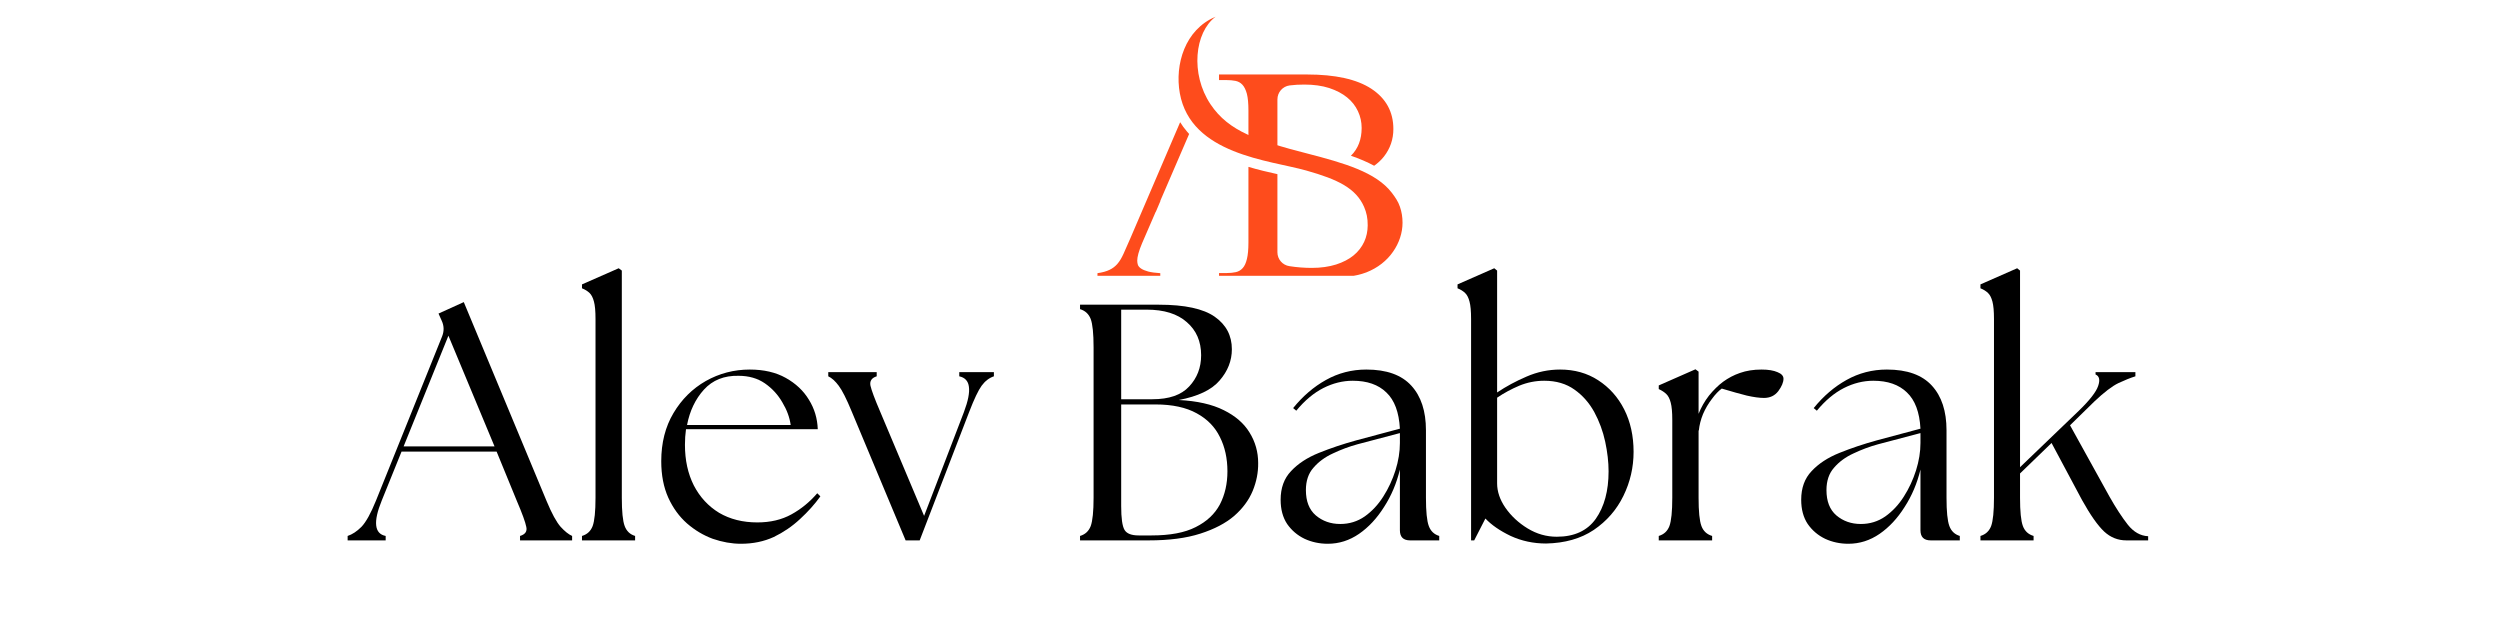
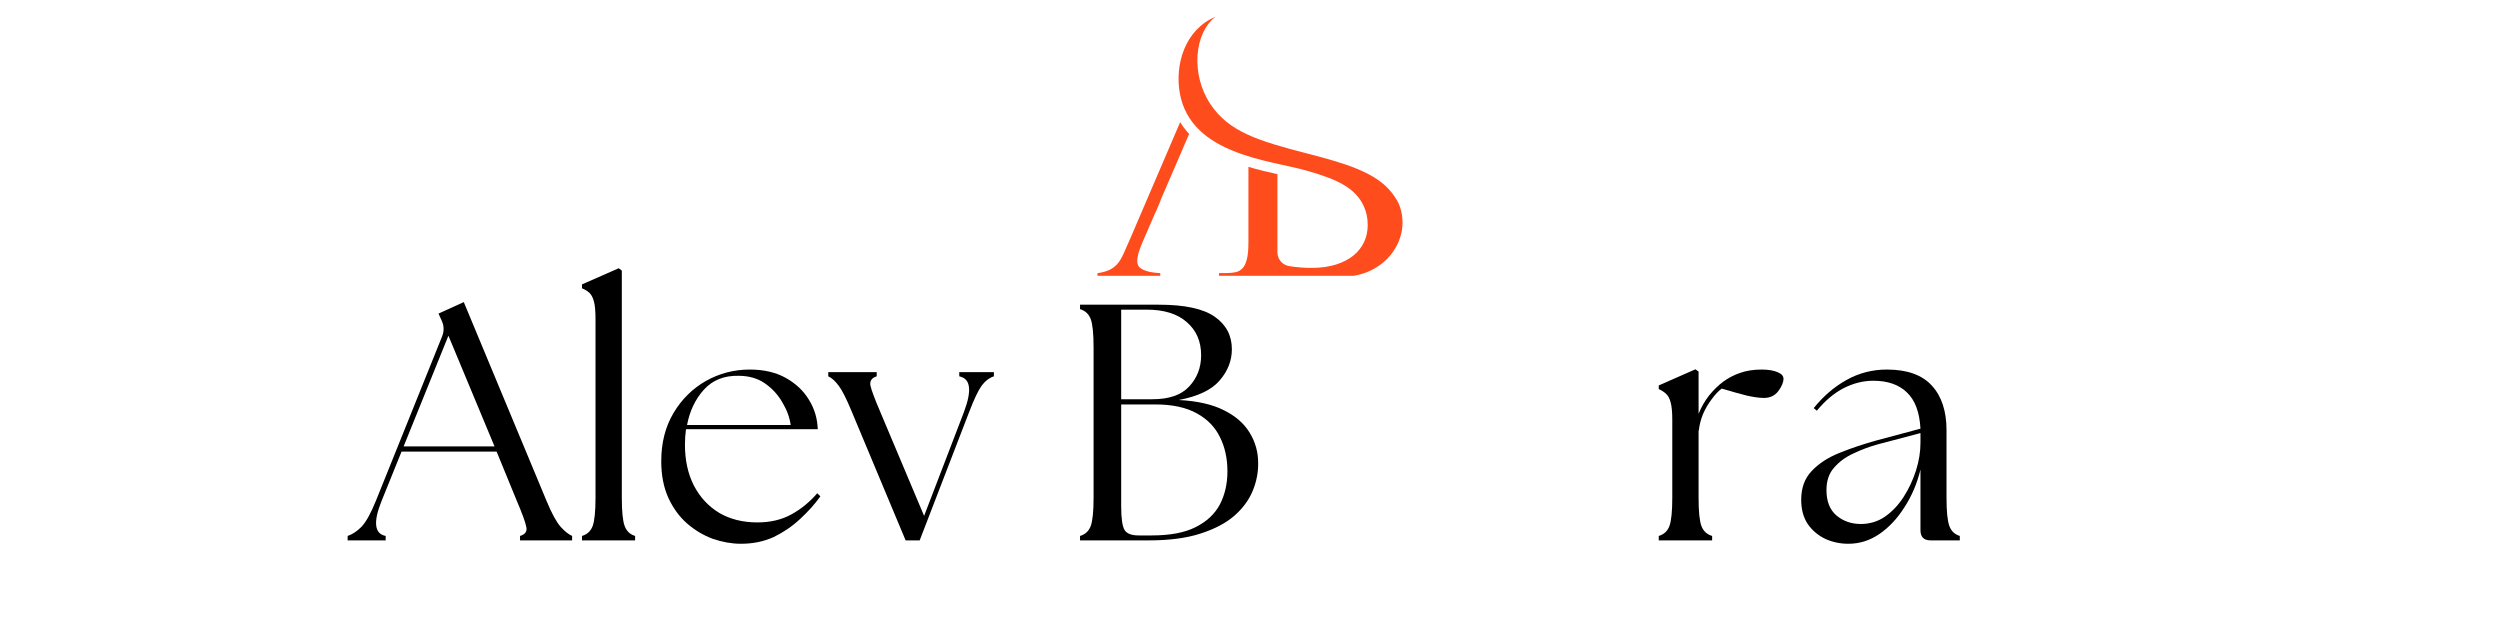
<svg xmlns="http://www.w3.org/2000/svg" width="200" zoomAndPan="magnify" viewBox="0 0 150 37.5" height="50" preserveAspectRatio="xMidYMid meet" version="1.0">
  <defs>
    <g />
    <clipPath id="31a1ec3668">
      <path d="M 70.711 1.004 L 84.152 1.004 L 84.152 16.547 L 70.711 16.547 Z M 70.711 1.004 " clip-rule="nonzero" />
    </clipPath>
    <clipPath id="a52bdf53e0">
      <path d="M 65.848 7.324 L 71.355 7.324 L 71.355 16.547 L 65.848 16.547 Z M 65.848 7.324 " clip-rule="nonzero" />
    </clipPath>
  </defs>
  <g clip-path="url(#31a1ec3668)">
    <path fill="#fe4c1c" d="M 83.996 12.406 C 83.895 12.102 83.715 11.836 83.512 11.57 C 82.562 10.328 80.645 9.785 78.465 9.219 C 75.496 8.453 73.738 7.914 72.629 6.254 C 71.414 4.434 71.676 1.945 72.934 1.004 C 71.094 1.773 70.48 3.879 70.789 5.594 C 71.453 9.273 76.164 9.609 78.371 10.23 C 80.289 10.77 81.352 11.297 81.844 12.41 C 81.992 12.754 82.066 13.09 82.062 13.523 C 82.059 13.875 81.992 14.207 81.848 14.516 C 81.703 14.824 81.492 15.098 81.215 15.324 C 80.934 15.555 80.586 15.734 80.164 15.871 C 79.738 16.004 79.254 16.074 78.707 16.074 C 78.258 16.074 77.809 16.039 77.363 15.969 C 76.949 15.906 76.645 15.555 76.645 15.137 L 76.645 10.449 C 76.098 10.328 75.504 10.191 74.906 10.012 L 74.906 14.551 C 74.906 14.965 74.875 15.293 74.816 15.535 C 74.758 15.777 74.676 15.961 74.562 16.086 C 74.449 16.211 74.312 16.293 74.152 16.328 C 73.988 16.363 73.805 16.383 73.598 16.383 L 73.141 16.383 L 73.141 16.719 L 78.922 16.719 C 80.316 16.719 81.336 16.594 81.98 16.344 C 82.324 16.207 82.629 16.035 82.898 15.824 C 83.168 15.613 83.395 15.375 83.578 15.109 C 83.766 14.844 83.906 14.562 84.004 14.266 C 84.102 13.969 84.152 13.668 84.152 13.363 C 84.152 13.031 84.102 12.711 83.996 12.406 " fill-opacity="1" fill-rule="nonzero" />
  </g>
-   <path fill="#fe4c1c" d="M 82.285 5.328 C 81.41 4.754 80.121 4.469 78.422 4.469 L 73.141 4.469 L 73.141 4.805 L 73.598 4.805 C 73.785 4.805 73.961 4.82 74.125 4.852 C 74.285 4.883 74.426 4.957 74.543 5.082 C 74.656 5.203 74.746 5.383 74.812 5.625 C 74.875 5.867 74.906 6.207 74.906 6.637 L 74.906 9.367 C 75.348 9.344 75.953 9.32 76.645 9.32 L 76.645 5.965 C 76.645 5.539 76.957 5.18 77.379 5.125 C 77.652 5.09 77.949 5.074 78.262 5.074 C 78.828 5.074 79.324 5.145 79.75 5.281 C 80.18 5.422 80.535 5.609 80.824 5.844 C 81.109 6.074 81.328 6.352 81.477 6.672 C 81.625 6.988 81.699 7.324 81.699 7.676 C 81.699 8.367 81.484 8.926 81.055 9.344 C 81.562 9.52 82.027 9.715 82.449 9.945 C 82.676 9.785 82.871 9.602 83.035 9.395 C 83.41 8.914 83.602 8.363 83.602 7.742 C 83.602 6.711 83.16 5.906 82.285 5.328 " fill-opacity="1" fill-rule="nonzero" />
  <g clip-path="url(#a52bdf53e0)">
    <path fill="#fe4c1c" d="M 69.34 12.711 L 69.348 12.711 L 69.629 12.051 L 69.617 12.051 L 71.348 8.039 C 71.301 7.988 71.254 7.938 71.215 7.887 C 71.062 7.711 70.93 7.527 70.809 7.332 L 67.812 14.32 C 67.652 14.68 67.52 14.984 67.41 15.23 C 67.297 15.477 67.18 15.676 67.047 15.828 C 66.914 15.984 66.754 16.105 66.57 16.191 C 66.387 16.281 66.145 16.348 65.848 16.391 L 65.848 16.719 L 69.617 16.719 L 69.617 16.391 C 69.32 16.371 69.078 16.34 68.898 16.293 C 68.719 16.242 68.578 16.188 68.477 16.121 C 68.375 16.055 68.309 15.98 68.277 15.902 C 68.25 15.824 68.234 15.734 68.234 15.637 C 68.234 15.41 68.328 15.062 68.523 14.598 L 69.34 12.711 " fill-opacity="1" fill-rule="nonzero" />
  </g>
  <g fill="#000000" fill-opacity="1">
    <g transform="translate(21.202, 32.423)">
      <g>
        <path d="M -0.344 0 L -0.344 -0.266 C -0.062 -0.359 0.211 -0.539 0.484 -0.812 C 0.754 -1.094 1.047 -1.617 1.359 -2.391 L 5.328 -12.25 C 5.453 -12.57 5.441 -12.883 5.297 -13.188 L 5.109 -13.609 L 6.625 -14.297 L 11.594 -2.359 C 11.906 -1.609 12.188 -1.094 12.438 -0.812 C 12.688 -0.539 12.914 -0.359 13.125 -0.266 L 13.125 0 L 10 0 L 10 -0.266 C 10.312 -0.359 10.438 -0.539 10.375 -0.812 C 10.32 -1.094 10.133 -1.609 9.812 -2.359 L 8.594 -5.328 L 2.891 -5.328 L 1.703 -2.391 C 1.18 -1.109 1.258 -0.398 1.938 -0.266 L 1.938 0 Z M 3.016 -5.641 L 8.469 -5.641 L 5.703 -12.281 Z M 3.016 -5.641 " />
      </g>
    </g>
  </g>
  <g fill="#000000" fill-opacity="1">
    <g transform="translate(34.153, 32.423)">
      <g>
        <path d="M 0.766 0 L 0.766 -0.266 C 1.078 -0.359 1.289 -0.555 1.406 -0.859 C 1.52 -1.172 1.578 -1.738 1.578 -2.562 L 1.578 -13.281 C 1.578 -13.75 1.547 -14.098 1.484 -14.328 C 1.422 -14.566 1.332 -14.738 1.219 -14.844 C 1.102 -14.957 0.953 -15.051 0.766 -15.125 L 0.766 -15.359 L 2.969 -16.328 L 3.156 -16.188 L 3.156 -2.562 C 3.156 -1.738 3.211 -1.172 3.328 -0.859 C 3.441 -0.555 3.648 -0.359 3.953 -0.266 L 3.953 0 Z M 0.766 0 " />
      </g>
    </g>
  </g>
  <g fill="#000000" fill-opacity="1">
    <g transform="translate(38.941, 32.423)">
      <g>
        <path d="M 5.516 0.203 C 4.961 0.203 4.398 0.102 3.828 -0.094 C 3.266 -0.301 2.75 -0.609 2.281 -1.016 C 1.812 -1.43 1.438 -1.945 1.156 -2.562 C 0.875 -3.188 0.734 -3.914 0.734 -4.75 C 0.734 -5.852 0.977 -6.816 1.469 -7.641 C 1.957 -8.461 2.602 -9.102 3.406 -9.562 C 4.219 -10.02 5.098 -10.25 6.047 -10.25 C 6.891 -10.25 7.609 -10.082 8.203 -9.75 C 8.805 -9.414 9.27 -8.977 9.594 -8.438 C 9.926 -7.906 10.102 -7.316 10.125 -6.672 L 2.219 -6.672 C 2.176 -6.367 2.156 -6.055 2.156 -5.734 C 2.156 -4.816 2.332 -4.004 2.688 -3.297 C 3.051 -2.598 3.555 -2.051 4.203 -1.656 C 4.859 -1.27 5.625 -1.078 6.5 -1.078 C 7.281 -1.078 7.961 -1.238 8.547 -1.562 C 9.129 -1.883 9.645 -2.305 10.094 -2.828 L 10.281 -2.641 C 9.945 -2.172 9.539 -1.719 9.062 -1.281 C 8.594 -0.844 8.066 -0.484 7.484 -0.203 C 6.898 0.066 6.242 0.203 5.516 0.203 Z M 2.281 -6.922 L 8.5 -6.922 C 8.438 -7.379 8.27 -7.832 8 -8.281 C 7.738 -8.738 7.391 -9.117 6.953 -9.422 C 6.516 -9.723 5.988 -9.875 5.375 -9.875 C 4.508 -9.895 3.816 -9.617 3.297 -9.047 C 2.785 -8.484 2.445 -7.773 2.281 -6.922 Z M 2.281 -6.922 " />
      </g>
    </g>
  </g>
  <g fill="#000000" fill-opacity="1">
    <g transform="translate(49.79, 32.423)">
      <g>
        <path d="M 1.312 -7.734 C 1 -8.492 0.738 -9.008 0.531 -9.281 C 0.32 -9.562 0.113 -9.75 -0.094 -9.844 L -0.094 -10.094 L 2.812 -10.094 L 2.812 -9.844 C 2.508 -9.75 2.383 -9.562 2.438 -9.281 C 2.5 -9.008 2.691 -8.492 3.016 -7.734 L 5.656 -1.469 L 8.047 -7.703 C 8.297 -8.367 8.395 -8.875 8.344 -9.219 C 8.301 -9.562 8.109 -9.77 7.766 -9.844 L 7.766 -10.094 L 9.844 -10.094 L 9.844 -9.844 C 9.562 -9.75 9.316 -9.562 9.109 -9.281 C 8.91 -9.008 8.66 -8.484 8.359 -7.703 L 5.391 0 L 4.547 0 Z M 1.312 -7.734 " />
      </g>
    </g>
  </g>
  <g fill="#000000" fill-opacity="1">
    <g transform="translate(59.528, 32.423)">
      <g />
    </g>
  </g>
  <g fill="#000000" fill-opacity="1">
    <g transform="translate(63.771, 32.423)">
      <g>
        <path d="M 1.031 0 L 1.031 -0.266 C 1.344 -0.359 1.555 -0.555 1.672 -0.859 C 1.785 -1.172 1.844 -1.738 1.844 -2.562 L 1.844 -11.578 C 1.844 -12.41 1.785 -12.977 1.672 -13.281 C 1.555 -13.582 1.344 -13.781 1.031 -13.875 L 1.031 -14.141 L 5.766 -14.141 C 7.316 -14.141 8.43 -13.898 9.109 -13.422 C 9.797 -12.941 10.141 -12.289 10.141 -11.469 C 10.141 -10.781 9.895 -10.156 9.406 -9.594 C 8.926 -9.031 8.109 -8.641 6.953 -8.422 C 8.055 -8.367 8.957 -8.164 9.656 -7.812 C 10.352 -7.469 10.867 -7.02 11.203 -6.469 C 11.547 -5.914 11.719 -5.305 11.719 -4.641 C 11.727 -4.078 11.617 -3.52 11.391 -2.969 C 11.16 -2.414 10.789 -1.914 10.281 -1.469 C 9.77 -1.031 9.094 -0.676 8.25 -0.406 C 7.406 -0.133 6.375 0 5.156 0 Z M 3.5 -2.062 C 3.5 -1.332 3.566 -0.852 3.703 -0.625 C 3.836 -0.406 4.117 -0.297 4.547 -0.297 L 5.328 -0.297 C 6.43 -0.297 7.312 -0.461 7.969 -0.797 C 8.633 -1.129 9.117 -1.582 9.422 -2.156 C 9.723 -2.738 9.875 -3.398 9.875 -4.141 C 9.875 -4.922 9.723 -5.609 9.422 -6.203 C 9.129 -6.805 8.664 -7.281 8.031 -7.625 C 7.395 -7.977 6.57 -8.156 5.562 -8.156 L 3.5 -8.156 Z M 3.5 -8.469 L 5.375 -8.469 C 6.375 -8.469 7.109 -8.723 7.578 -9.234 C 8.055 -9.742 8.297 -10.367 8.297 -11.109 C 8.297 -11.941 8.008 -12.602 7.438 -13.094 C 6.875 -13.594 6.07 -13.844 5.031 -13.844 L 3.5 -13.844 Z M 3.5 -8.469 " />
      </g>
    </g>
  </g>
  <g fill="#000000" fill-opacity="1">
    <g transform="translate(76.135, 32.423)">
      <g>
-         <path d="M 8.469 0 C 8.062 0 7.859 -0.203 7.859 -0.609 L 7.859 -4.25 C 7.66 -3.426 7.344 -2.676 6.906 -2 C 6.477 -1.32 5.977 -0.785 5.406 -0.391 C 4.832 0.004 4.207 0.203 3.531 0.203 C 3.031 0.203 2.566 0.102 2.141 -0.094 C 1.711 -0.301 1.363 -0.598 1.094 -0.984 C 0.832 -1.379 0.703 -1.863 0.703 -2.438 C 0.703 -3.145 0.91 -3.719 1.328 -4.156 C 1.742 -4.602 2.301 -4.969 3 -5.25 C 3.695 -5.531 4.441 -5.781 5.234 -6 L 7.859 -6.703 C 7.805 -7.691 7.535 -8.414 7.047 -8.875 C 6.566 -9.344 5.895 -9.578 5.031 -9.578 C 4.426 -9.578 3.836 -9.43 3.266 -9.141 C 2.691 -8.848 2.148 -8.395 1.641 -7.781 L 1.453 -7.938 C 2.035 -8.656 2.691 -9.219 3.422 -9.625 C 4.16 -10.039 4.969 -10.25 5.844 -10.25 C 7.062 -10.25 7.961 -9.926 8.547 -9.281 C 9.129 -8.645 9.422 -7.754 9.422 -6.609 L 9.422 -2.562 C 9.422 -1.738 9.477 -1.172 9.594 -0.859 C 9.707 -0.555 9.914 -0.359 10.219 -0.266 L 10.219 0 Z M 2.219 -3.016 C 2.219 -2.348 2.414 -1.844 2.812 -1.5 C 3.219 -1.156 3.707 -0.984 4.281 -0.984 C 4.82 -0.984 5.312 -1.133 5.75 -1.438 C 6.188 -1.75 6.555 -2.145 6.859 -2.625 C 7.172 -3.113 7.414 -3.641 7.594 -4.203 C 7.77 -4.766 7.859 -5.312 7.859 -5.844 L 7.859 -6.438 L 5.312 -5.766 C 4.812 -5.629 4.32 -5.445 3.844 -5.219 C 3.363 -5 2.973 -4.711 2.672 -4.359 C 2.367 -4.016 2.219 -3.566 2.219 -3.016 Z M 2.219 -3.016 " />
-       </g>
+         </g>
    </g>
  </g>
  <g fill="#000000" fill-opacity="1">
    <g transform="translate(86.843, 32.423)">
      <g>
-         <path d="M 5.922 0.188 C 5.16 0.188 4.453 0.035 3.797 -0.266 C 3.148 -0.578 2.645 -0.926 2.281 -1.312 L 1.609 0 L 1.422 0 L 1.422 -13.281 C 1.422 -13.75 1.391 -14.098 1.328 -14.328 C 1.266 -14.566 1.176 -14.738 1.062 -14.844 C 0.945 -14.957 0.797 -15.051 0.609 -15.125 L 0.609 -15.359 L 2.812 -16.328 L 2.984 -16.188 L 2.984 -8.875 C 3.523 -9.238 4.113 -9.555 4.75 -9.828 C 5.395 -10.109 6.066 -10.25 6.766 -10.25 C 7.629 -10.25 8.391 -10.035 9.047 -9.609 C 9.711 -9.18 10.234 -8.598 10.609 -7.859 C 10.984 -7.117 11.172 -6.27 11.172 -5.312 C 11.172 -4.383 10.969 -3.504 10.562 -2.672 C 10.156 -1.836 9.562 -1.156 8.781 -0.625 C 8 -0.102 7.047 0.164 5.922 0.188 Z M 2.984 -3.422 C 2.984 -2.93 3.148 -2.441 3.484 -1.953 C 3.828 -1.461 4.27 -1.051 4.812 -0.719 C 5.363 -0.383 5.945 -0.219 6.562 -0.219 C 7.613 -0.219 8.395 -0.578 8.906 -1.297 C 9.414 -2.023 9.672 -2.973 9.672 -4.141 C 9.672 -4.703 9.602 -5.297 9.469 -5.922 C 9.332 -6.555 9.113 -7.148 8.812 -7.703 C 8.508 -8.254 8.113 -8.703 7.625 -9.047 C 7.133 -9.398 6.531 -9.578 5.812 -9.578 C 5.289 -9.578 4.789 -9.477 4.312 -9.281 C 3.844 -9.082 3.398 -8.844 2.984 -8.562 Z M 2.984 -3.422 " />
-       </g>
+         </g>
    </g>
  </g>
  <g fill="#000000" fill-opacity="1">
    <g transform="translate(98.884, 32.423)">
      <g>
        <path d="M 0.641 0 L 0.641 -0.266 C 0.953 -0.359 1.164 -0.555 1.281 -0.859 C 1.395 -1.172 1.453 -1.738 1.453 -2.562 L 1.453 -7.219 C 1.453 -7.688 1.422 -8.035 1.359 -8.266 C 1.297 -8.504 1.207 -8.676 1.094 -8.781 C 0.977 -8.895 0.828 -8.992 0.641 -9.078 L 0.641 -9.297 L 2.844 -10.266 L 3.031 -10.125 L 3.031 -7.594 C 3.188 -7.988 3.395 -8.352 3.656 -8.688 C 3.926 -9.02 4.207 -9.297 4.5 -9.516 C 4.812 -9.742 5.148 -9.922 5.516 -10.047 C 5.891 -10.18 6.32 -10.25 6.812 -10.25 C 7.219 -10.25 7.535 -10.195 7.766 -10.094 C 8.004 -10 8.125 -9.867 8.125 -9.703 C 8.125 -9.484 8.02 -9.234 7.812 -8.953 C 7.602 -8.68 7.316 -8.547 6.953 -8.547 C 6.68 -8.547 6.336 -8.594 5.922 -8.688 C 5.516 -8.789 5.016 -8.93 4.422 -9.109 C 4.234 -8.973 4.035 -8.766 3.828 -8.484 C 3.617 -8.211 3.441 -7.91 3.297 -7.578 C 3.16 -7.242 3.078 -6.914 3.047 -6.594 L 3.031 -6.594 L 3.031 -2.562 C 3.031 -1.738 3.086 -1.172 3.203 -0.859 C 3.316 -0.555 3.531 -0.359 3.844 -0.266 L 3.844 0 Z M 0.641 0 " />
      </g>
    </g>
  </g>
  <g fill="#000000" fill-opacity="1">
    <g transform="translate(107.369, 32.423)">
      <g>
        <path d="M 8.469 0 C 8.062 0 7.859 -0.203 7.859 -0.609 L 7.859 -4.25 C 7.66 -3.426 7.344 -2.676 6.906 -2 C 6.477 -1.32 5.977 -0.785 5.406 -0.391 C 4.832 0.004 4.207 0.203 3.531 0.203 C 3.031 0.203 2.566 0.102 2.141 -0.094 C 1.711 -0.301 1.363 -0.598 1.094 -0.984 C 0.832 -1.379 0.703 -1.863 0.703 -2.438 C 0.703 -3.145 0.91 -3.719 1.328 -4.156 C 1.742 -4.602 2.301 -4.969 3 -5.25 C 3.695 -5.531 4.441 -5.781 5.234 -6 L 7.859 -6.703 C 7.805 -7.691 7.535 -8.414 7.047 -8.875 C 6.566 -9.344 5.895 -9.578 5.031 -9.578 C 4.426 -9.578 3.836 -9.43 3.266 -9.141 C 2.691 -8.848 2.148 -8.395 1.641 -7.781 L 1.453 -7.938 C 2.035 -8.656 2.691 -9.219 3.422 -9.625 C 4.16 -10.039 4.969 -10.25 5.844 -10.25 C 7.062 -10.25 7.961 -9.926 8.547 -9.281 C 9.129 -8.645 9.422 -7.754 9.422 -6.609 L 9.422 -2.562 C 9.422 -1.738 9.477 -1.172 9.594 -0.859 C 9.707 -0.555 9.914 -0.359 10.219 -0.266 L 10.219 0 Z M 2.219 -3.016 C 2.219 -2.348 2.414 -1.844 2.812 -1.5 C 3.219 -1.156 3.707 -0.984 4.281 -0.984 C 4.82 -0.984 5.312 -1.133 5.75 -1.438 C 6.188 -1.75 6.555 -2.145 6.859 -2.625 C 7.172 -3.113 7.414 -3.641 7.594 -4.203 C 7.77 -4.766 7.859 -5.312 7.859 -5.844 L 7.859 -6.438 L 5.312 -5.766 C 4.812 -5.629 4.32 -5.445 3.844 -5.219 C 3.363 -5 2.973 -4.711 2.672 -4.359 C 2.367 -4.016 2.219 -3.566 2.219 -3.016 Z M 2.219 -3.016 " />
      </g>
    </g>
  </g>
  <g fill="#000000" fill-opacity="1">
    <g transform="translate(118.077, 32.423)">
      <g>
-         <path d="M 0.75 0 L 0.75 -0.266 C 1.062 -0.359 1.273 -0.555 1.391 -0.859 C 1.504 -1.172 1.562 -1.738 1.562 -2.562 L 1.562 -13.281 C 1.562 -13.75 1.531 -14.098 1.469 -14.328 C 1.406 -14.566 1.316 -14.738 1.203 -14.844 C 1.086 -14.957 0.938 -15.051 0.75 -15.125 L 0.75 -15.359 L 2.953 -16.328 L 3.125 -16.188 L 3.125 -4.391 L 6.641 -7.766 C 7.305 -8.41 7.695 -8.91 7.812 -9.266 C 7.938 -9.629 7.883 -9.859 7.656 -9.953 L 7.656 -10.094 L 10.047 -10.094 L 10.047 -9.844 C 9.742 -9.75 9.406 -9.613 9.031 -9.438 C 8.656 -9.258 8.172 -8.891 7.578 -8.328 L 6.125 -6.906 L 8.484 -2.641 C 8.879 -1.941 9.25 -1.375 9.594 -0.938 C 9.945 -0.5 10.352 -0.27 10.812 -0.25 L 10.812 0 L 9.5 0 C 9 0 8.555 -0.176 8.172 -0.531 C 7.785 -0.895 7.344 -1.523 6.844 -2.422 L 5.016 -5.844 L 3.125 -4.016 L 3.125 -2.562 C 3.125 -1.738 3.18 -1.172 3.297 -0.859 C 3.41 -0.555 3.625 -0.359 3.938 -0.266 L 3.938 0 Z M 0.75 0 " />
-       </g>
+         </g>
    </g>
  </g>
</svg>